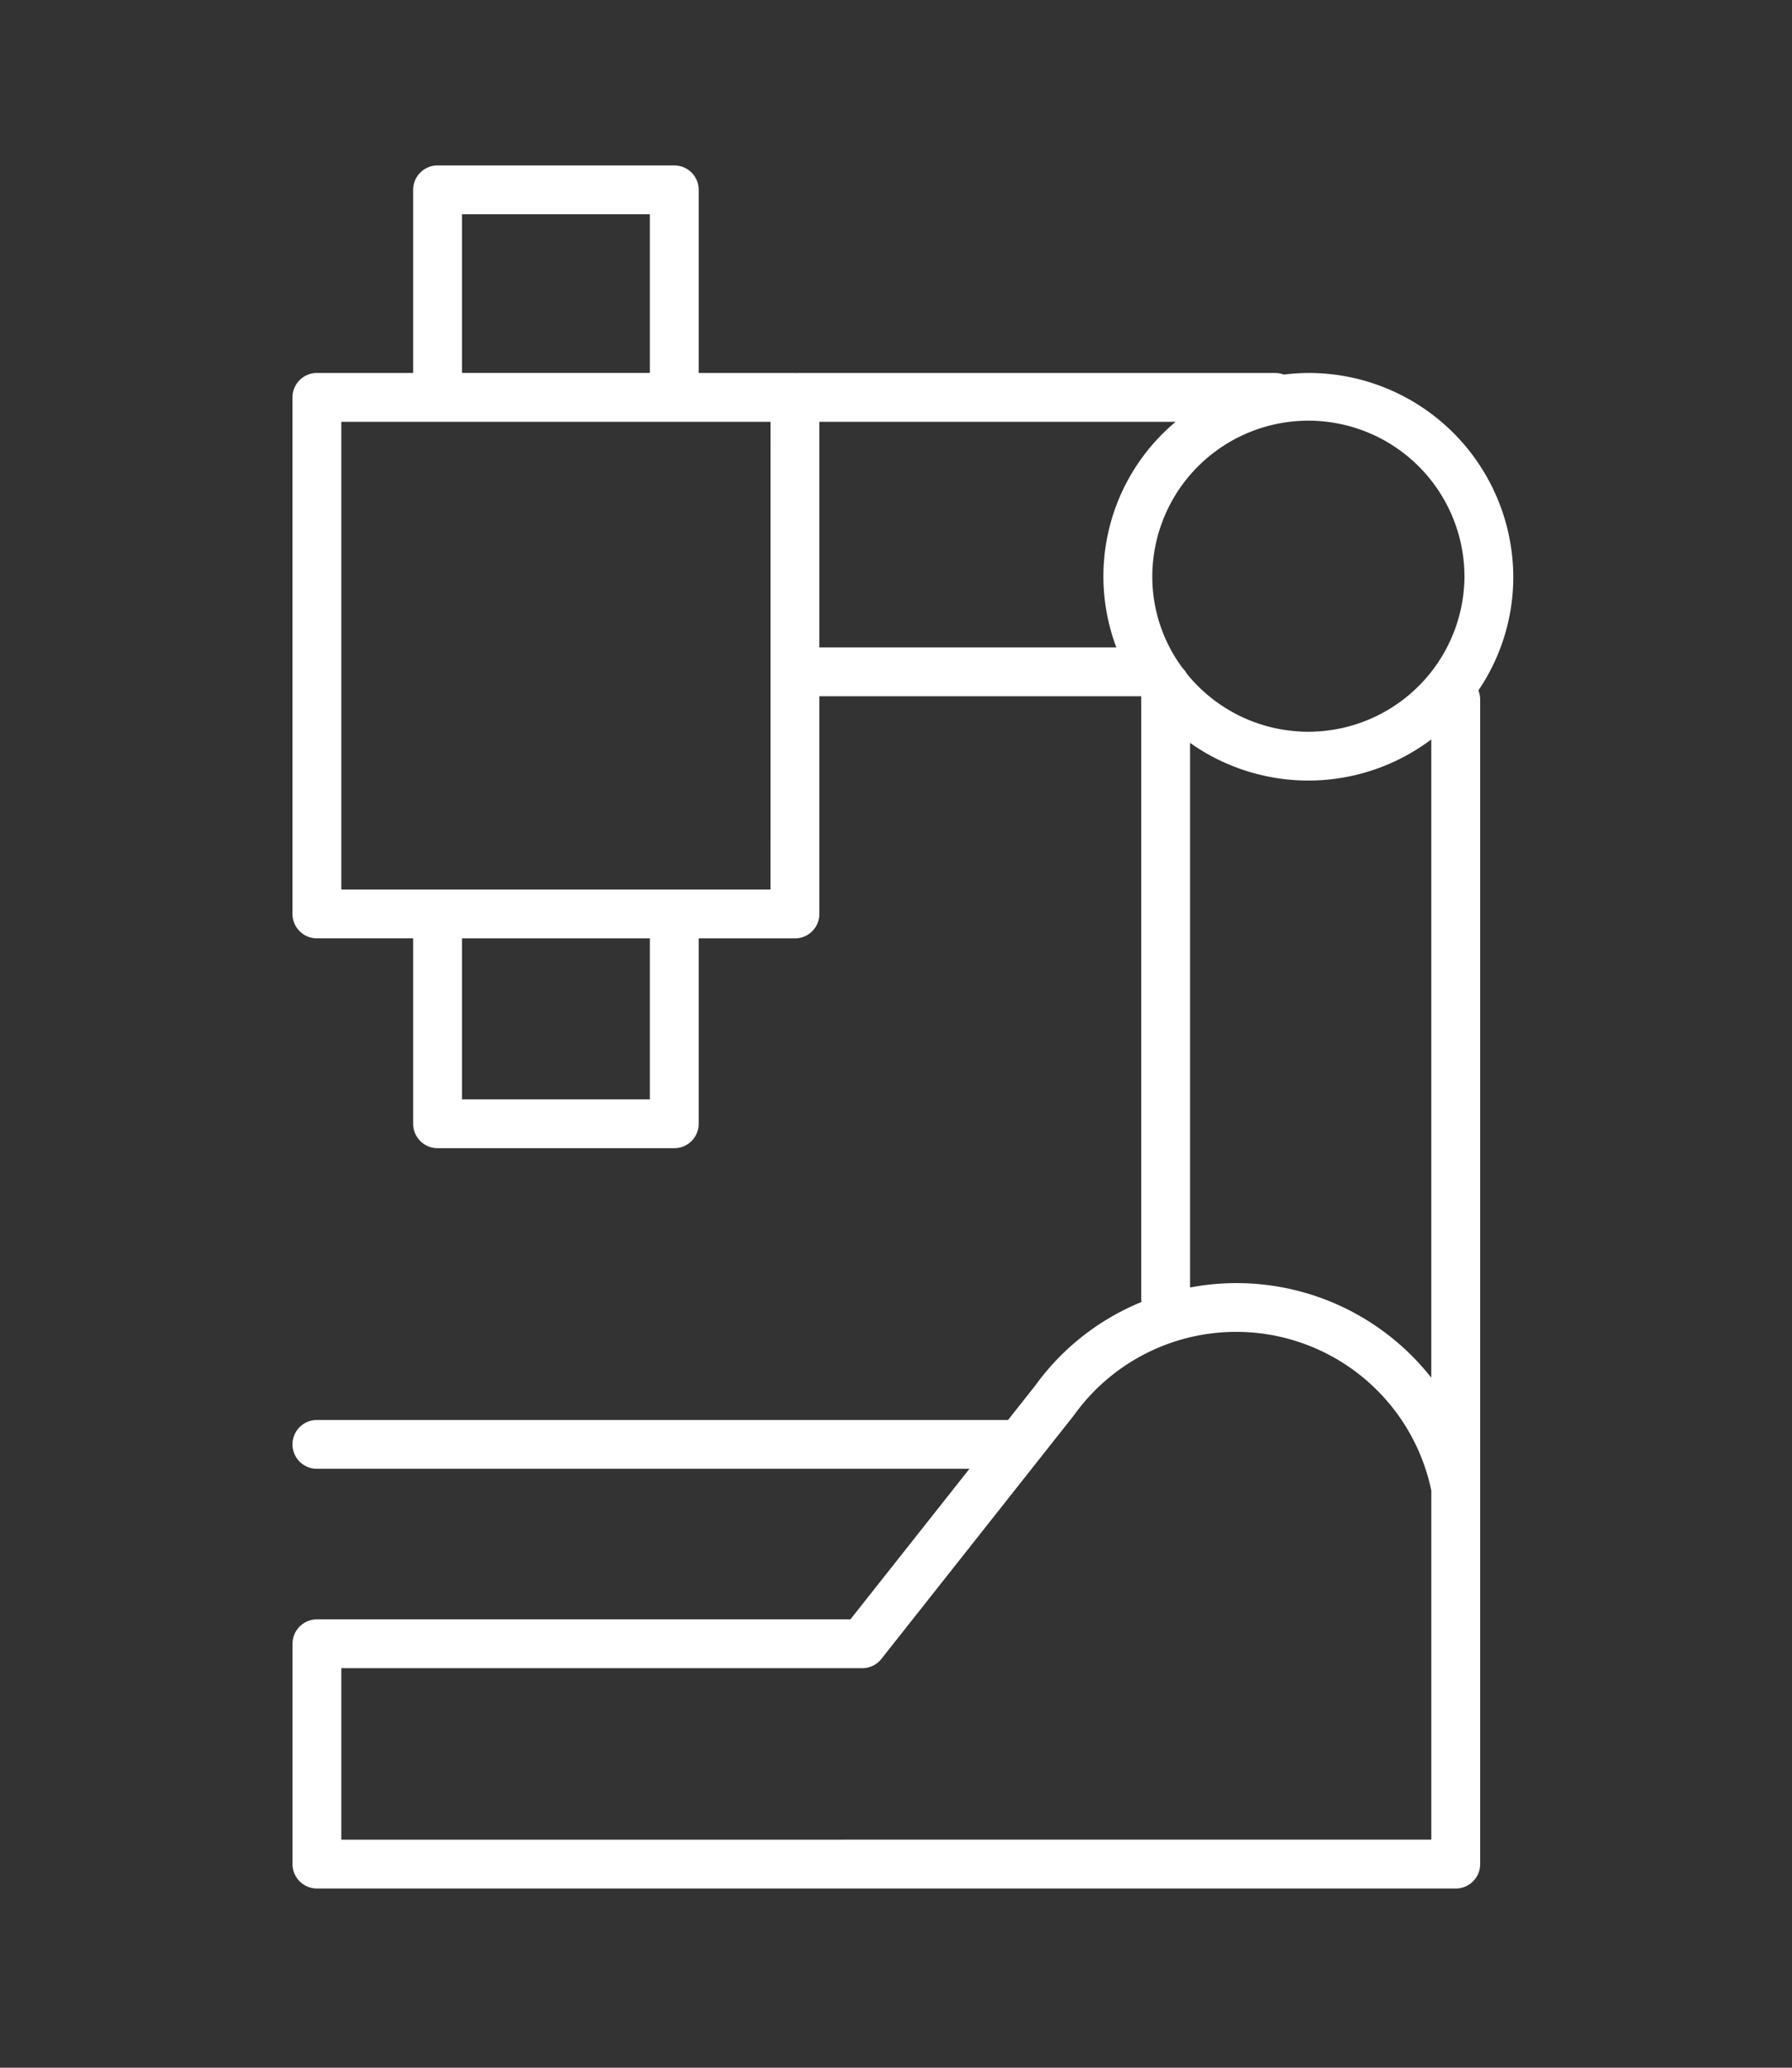
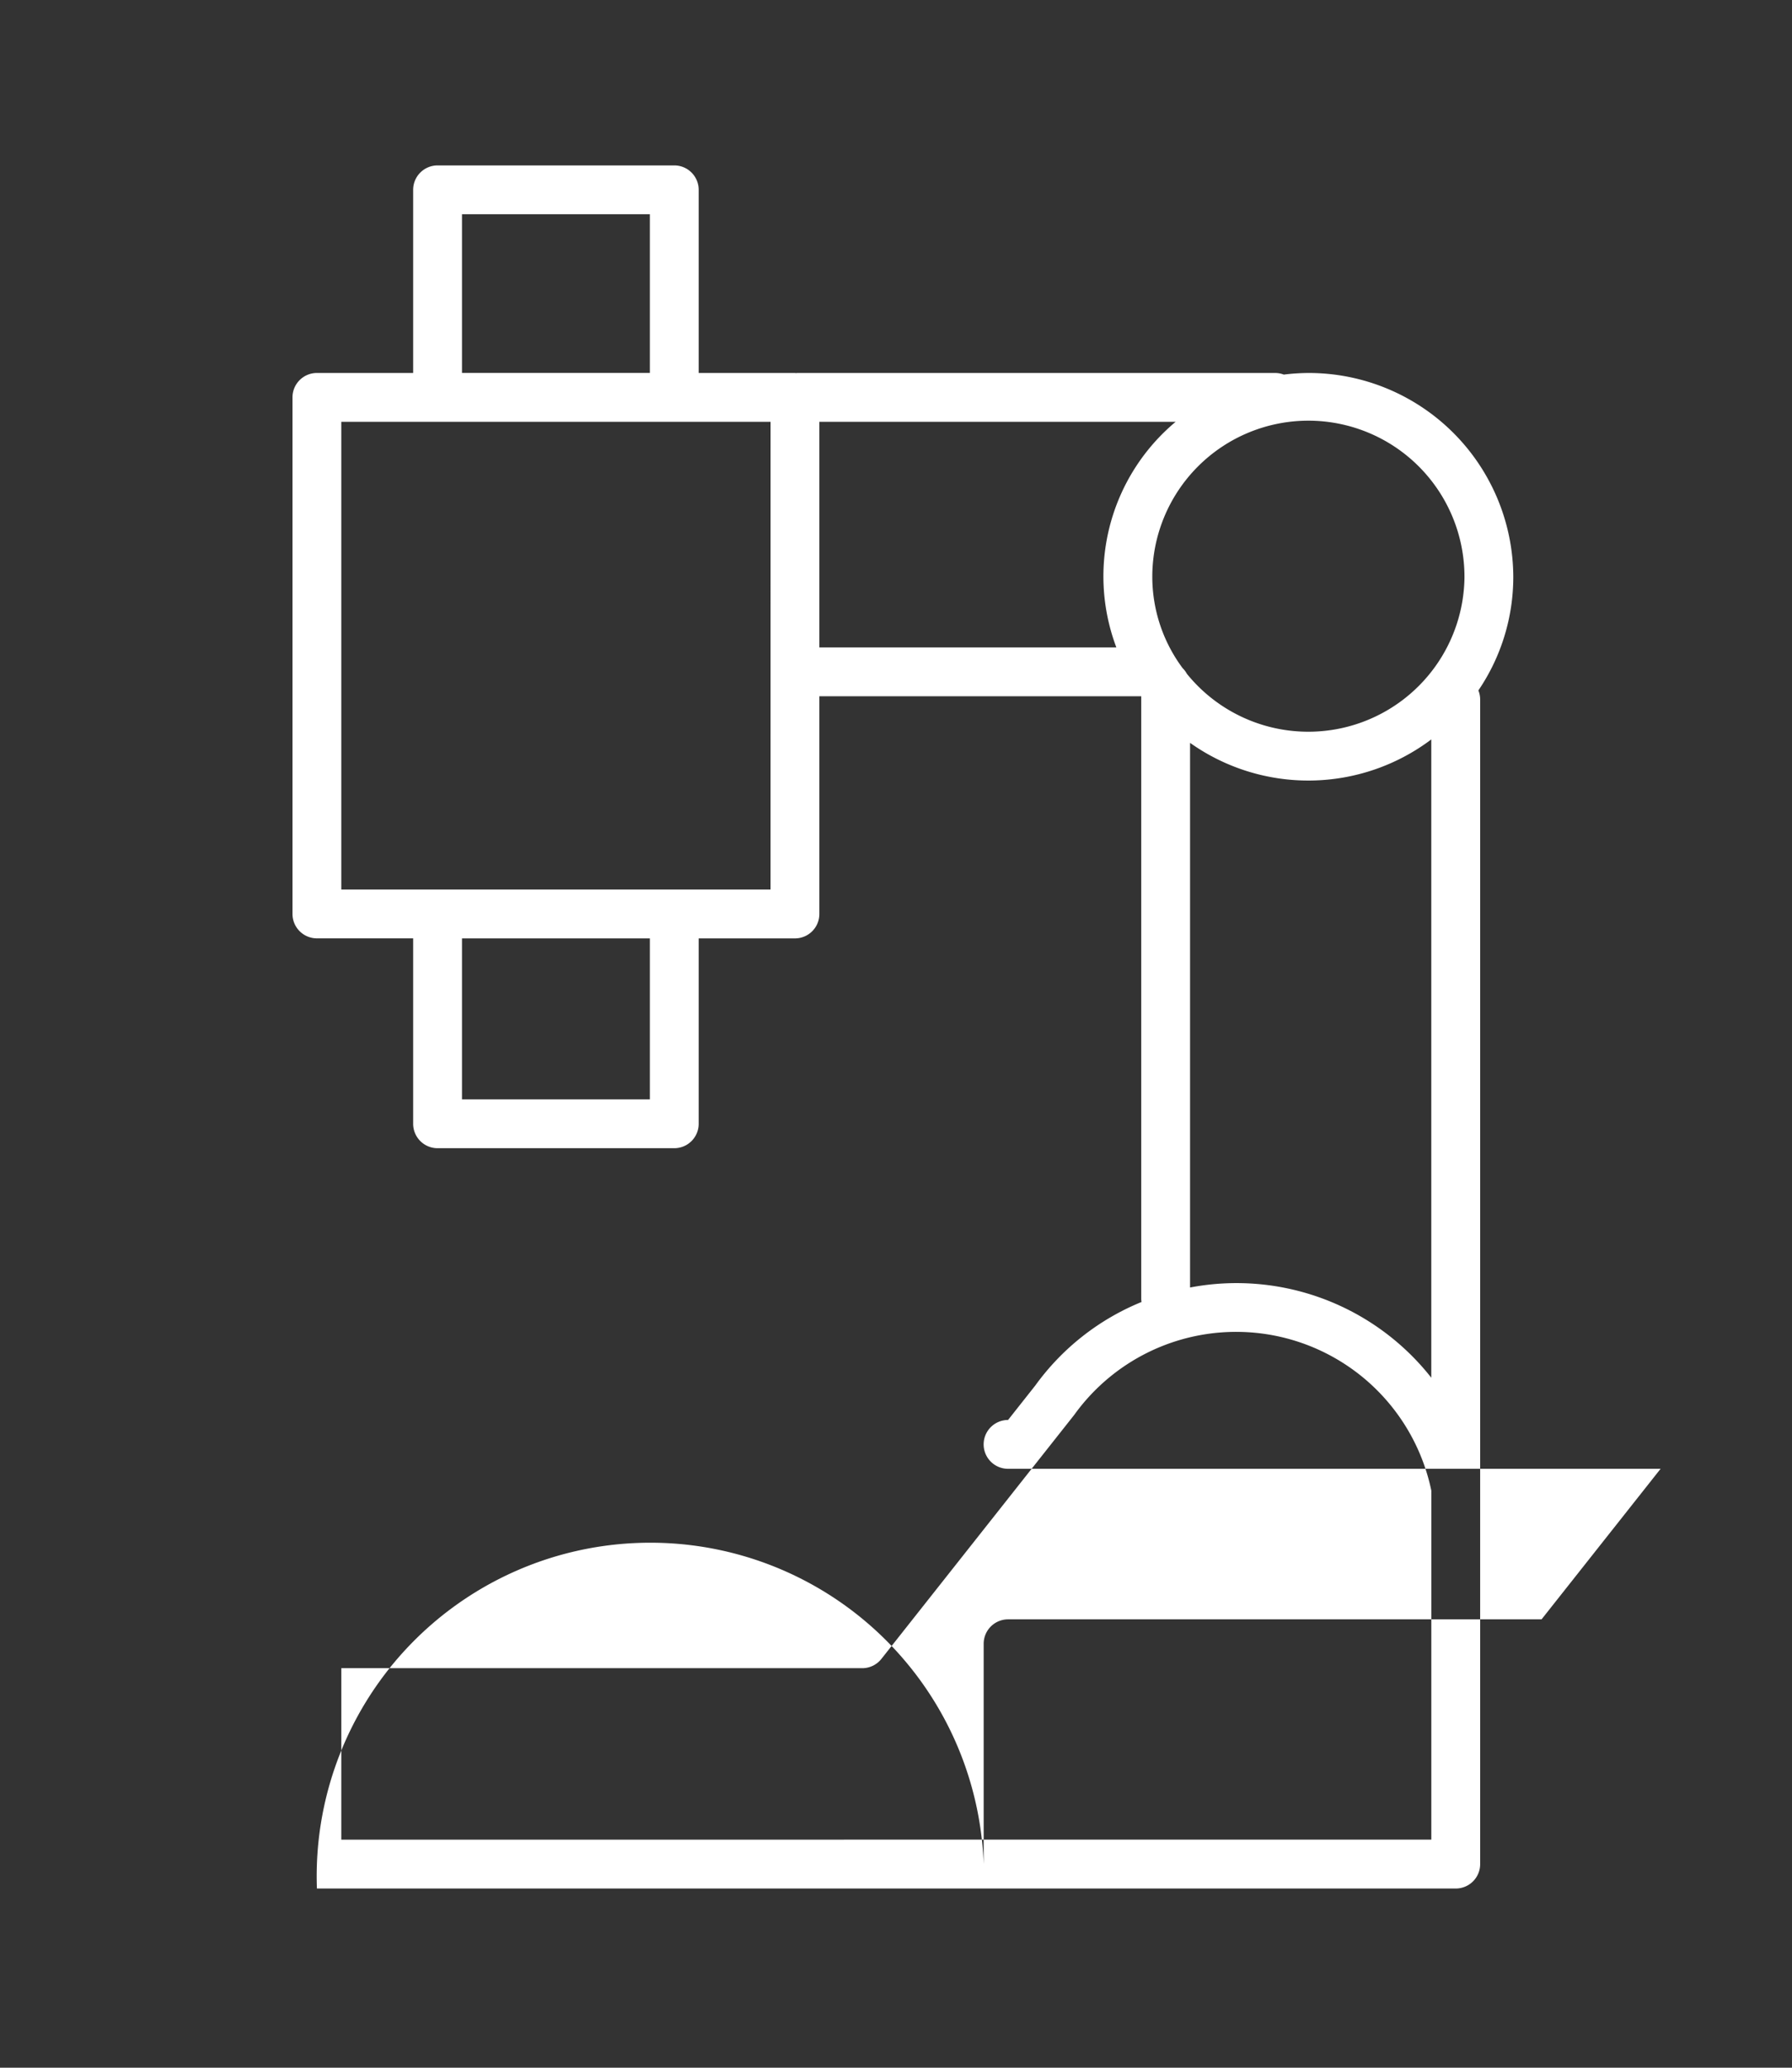
<svg xmlns="http://www.w3.org/2000/svg" width="130" height="150" viewBox="0 0 130 150">
  <rect x="0" y="0" width="130" height="150" fill="#333333" stroke="none" />
  <g transform="translate(-3700 5896)">
-     <rect width="130" height="150" transform="translate(3700 -5896)" fill="none" />
-     <path d="M309.248,453.087a14.642,14.642,0,0,0,2.533-8.246,14.841,14.841,0,0,0-14.865-14.784,15,15,0,0,0-1.783.117,1.752,1.752,0,0,0-.617-.117H259.837c-.029,0-.055.007-.084.009s-.055-.009-.084-.009h-6.983V416.772A1.771,1.771,0,0,0,250.915,415H233.744a1.772,1.772,0,0,0-1.772,1.771v13.285H224.99a1.772,1.772,0,0,0-1.772,1.771V469.3a1.772,1.772,0,0,0,1.772,1.771h6.982v13.453a1.772,1.772,0,0,0,1.772,1.771h17.171a1.771,1.771,0,0,0,1.771-1.771V471.074h6.983a1.771,1.771,0,0,0,1.771-1.771V453.509h23.35v43.732a1.822,1.822,0,0,0,.021.21,17.817,17.817,0,0,0-7.711,6.065l-1.971,2.494H224.99a1.771,1.771,0,1,0,0,3.542h47.338l-8.635,10.921h-38.7a1.772,1.772,0,0,0-1.772,1.771v15.985A1.772,1.772,0,0,0,224.99,540h82.617a1.772,1.772,0,0,0,1.771-1.771V453.744a1.748,1.748,0,0,0-.129-.657m-1.009-8.246a11.331,11.331,0,0,1-20.139,7.038,1.743,1.743,0,0,0-.308-.409,11.114,11.114,0,0,1-2.2-6.629,11.323,11.323,0,0,1,22.646,0m-72.724-26.3h13.629v11.514H235.515Zm13.629,64.213H235.515V471.074h13.629Zm8.754-15.224H226.761V433.6H257.9ZM261.44,433.6h25.846a14.613,14.613,0,0,0-4.3,16.367H261.44Zm26.893,23.29a14.826,14.826,0,0,0,17.5-.25v46.306a17.975,17.975,0,0,0-17.5-6.546Zm-61.572,79.567V524.016h37.79a1.768,1.768,0,0,0,1.389-.673l13.988-17.7a14.464,14.464,0,0,1,25.89,5.411c.005.027.011.052.017.078v25.32Z" transform="translate(3498 -6299)" fill="#fff" />
+     <path d="M309.248,453.087a14.642,14.642,0,0,0,2.533-8.246,14.841,14.841,0,0,0-14.865-14.784,15,15,0,0,0-1.783.117,1.752,1.752,0,0,0-.617-.117H259.837c-.029,0-.055.007-.084.009s-.055-.009-.084-.009h-6.983V416.772A1.771,1.771,0,0,0,250.915,415H233.744a1.772,1.772,0,0,0-1.772,1.771v13.285H224.99a1.772,1.772,0,0,0-1.772,1.771V469.3a1.772,1.772,0,0,0,1.772,1.771h6.982v13.453a1.772,1.772,0,0,0,1.772,1.771h17.171a1.771,1.771,0,0,0,1.771-1.771V471.074h6.983a1.771,1.771,0,0,0,1.771-1.771V453.509h23.35v43.732a1.822,1.822,0,0,0,.021.21,17.817,17.817,0,0,0-7.711,6.065l-1.971,2.494a1.771,1.771,0,1,0,0,3.542h47.338l-8.635,10.921h-38.7a1.772,1.772,0,0,0-1.772,1.771v15.985A1.772,1.772,0,0,0,224.99,540h82.617a1.772,1.772,0,0,0,1.771-1.771V453.744a1.748,1.748,0,0,0-.129-.657m-1.009-8.246a11.331,11.331,0,0,1-20.139,7.038,1.743,1.743,0,0,0-.308-.409,11.114,11.114,0,0,1-2.2-6.629,11.323,11.323,0,0,1,22.646,0m-72.724-26.3h13.629v11.514H235.515Zm13.629,64.213H235.515V471.074h13.629Zm8.754-15.224H226.761V433.6H257.9ZM261.44,433.6h25.846a14.613,14.613,0,0,0-4.3,16.367H261.44Zm26.893,23.29a14.826,14.826,0,0,0,17.5-.25v46.306a17.975,17.975,0,0,0-17.5-6.546Zm-61.572,79.567V524.016h37.79a1.768,1.768,0,0,0,1.389-.673l13.988-17.7a14.464,14.464,0,0,1,25.89,5.411c.005.027.011.052.017.078v25.32Z" transform="translate(3498 -6299)" fill="#fff" />
  </g>
</svg>